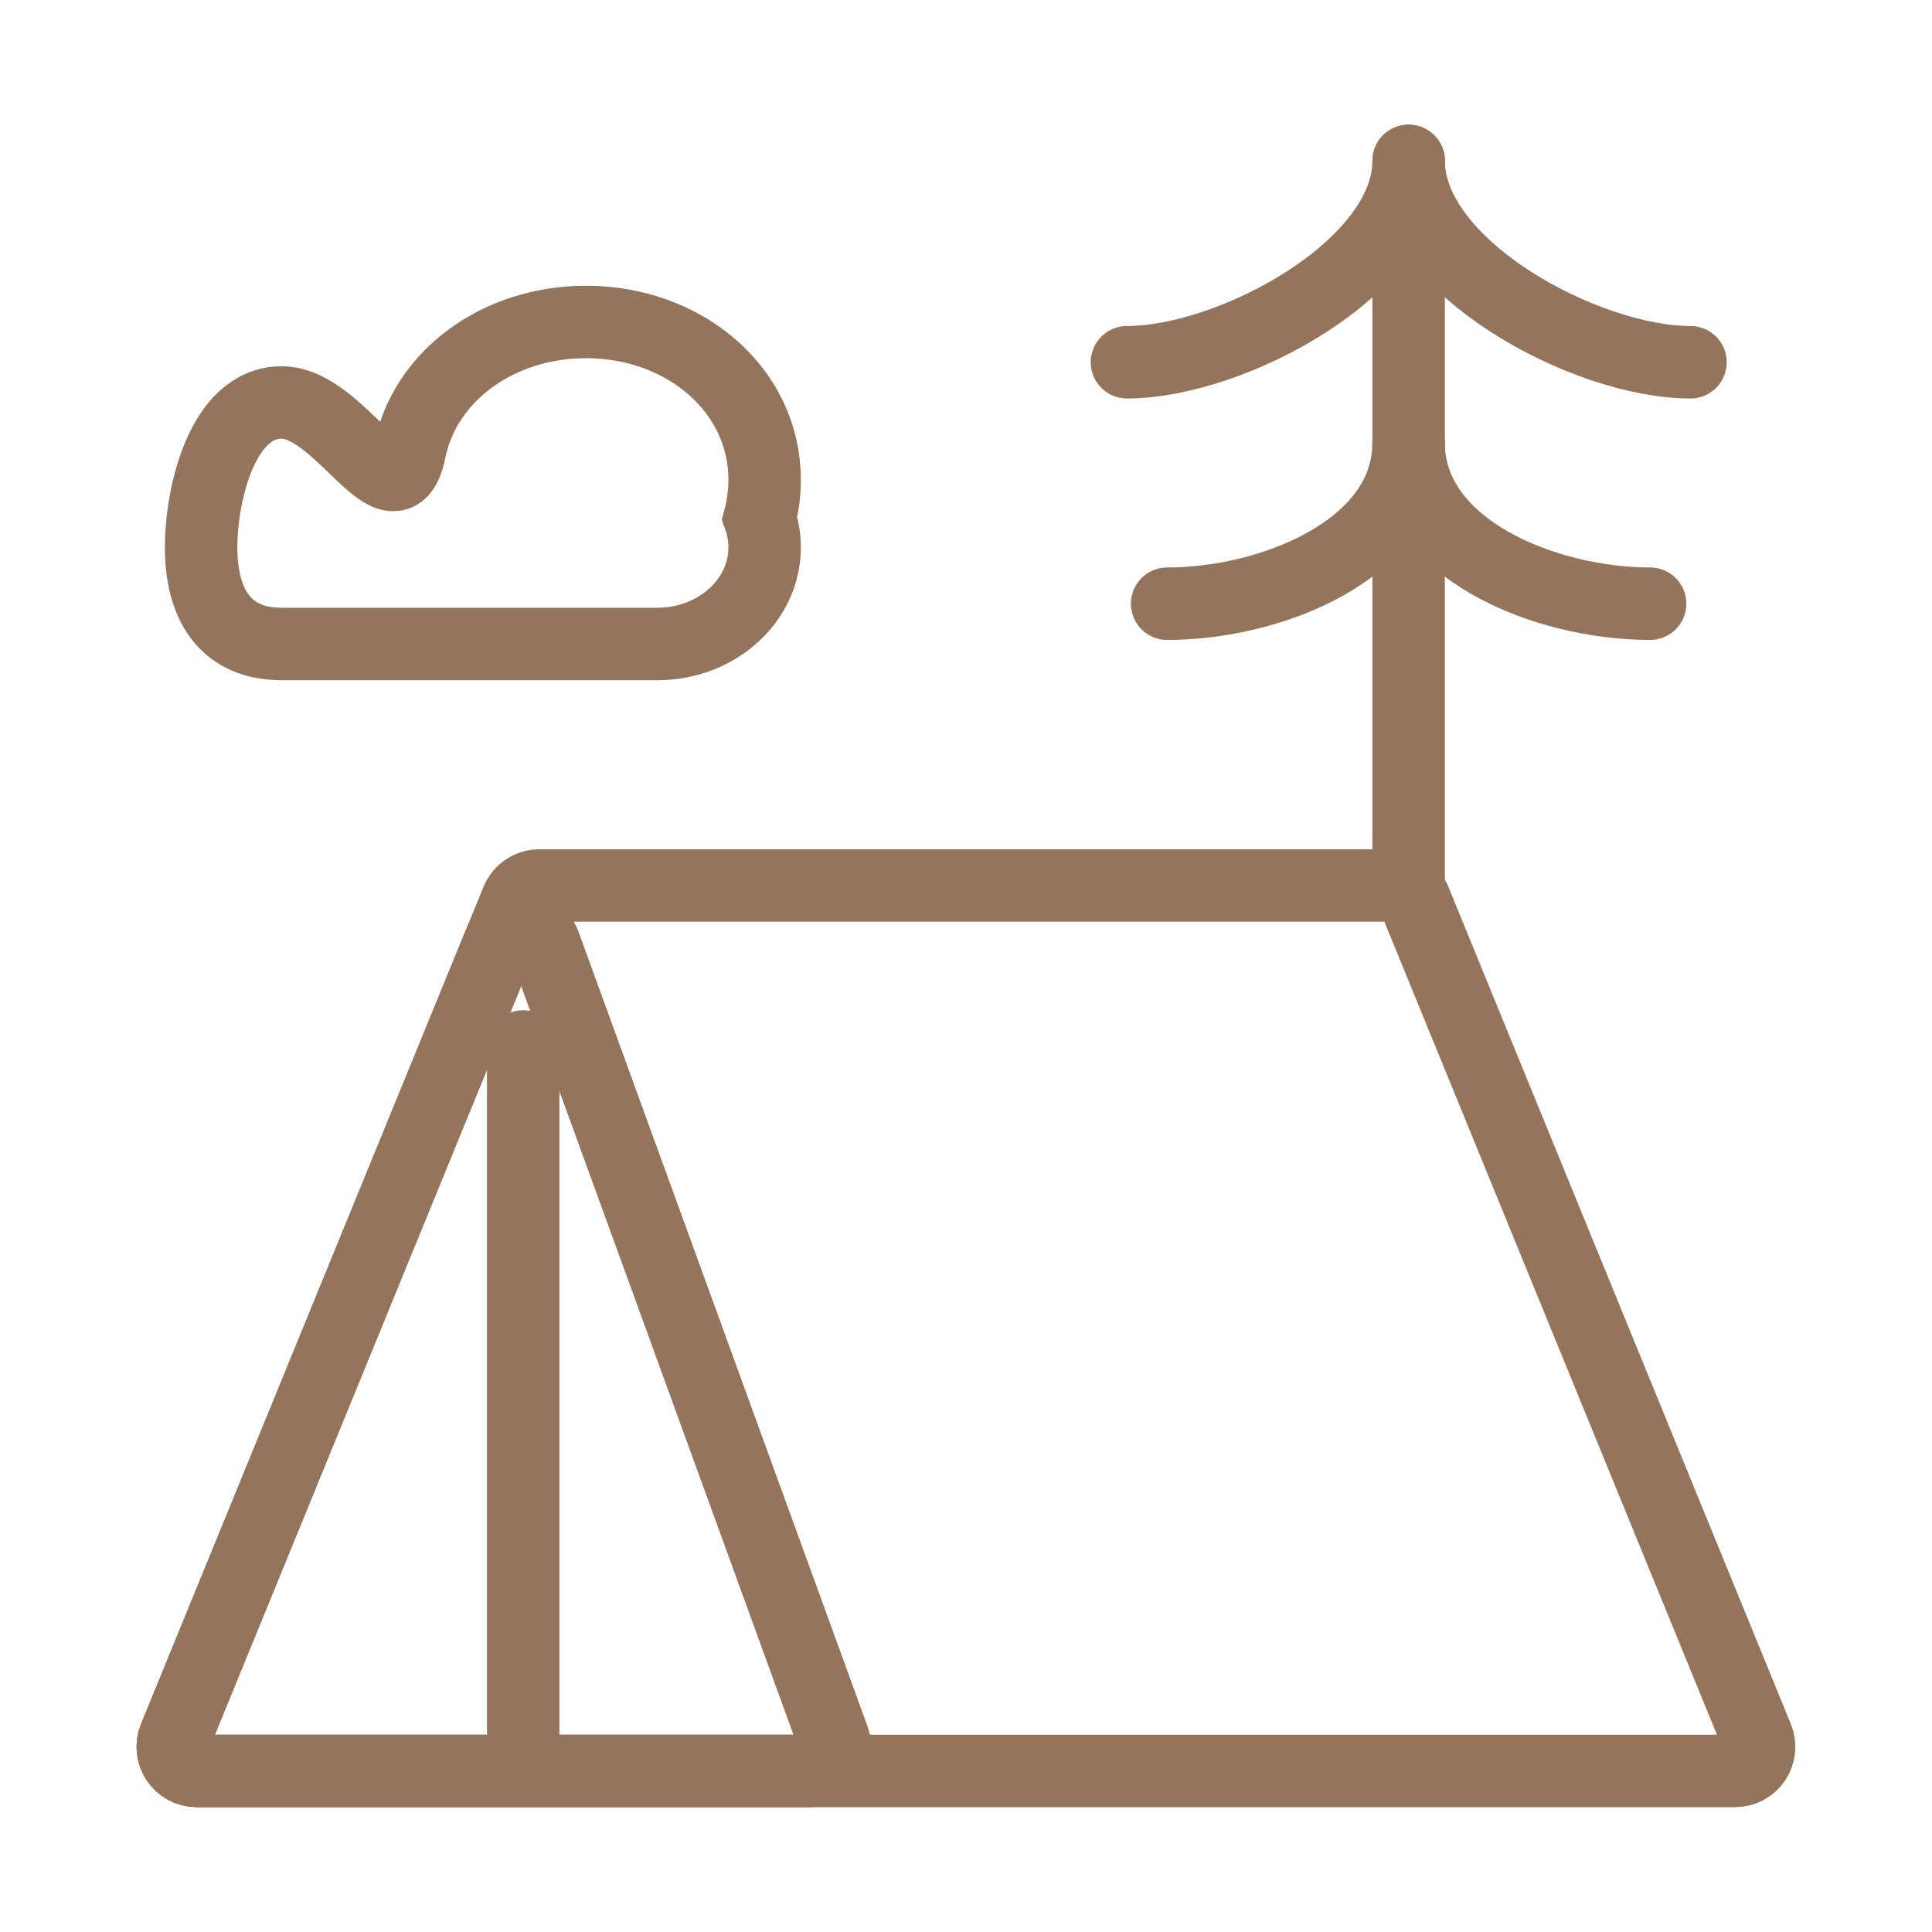
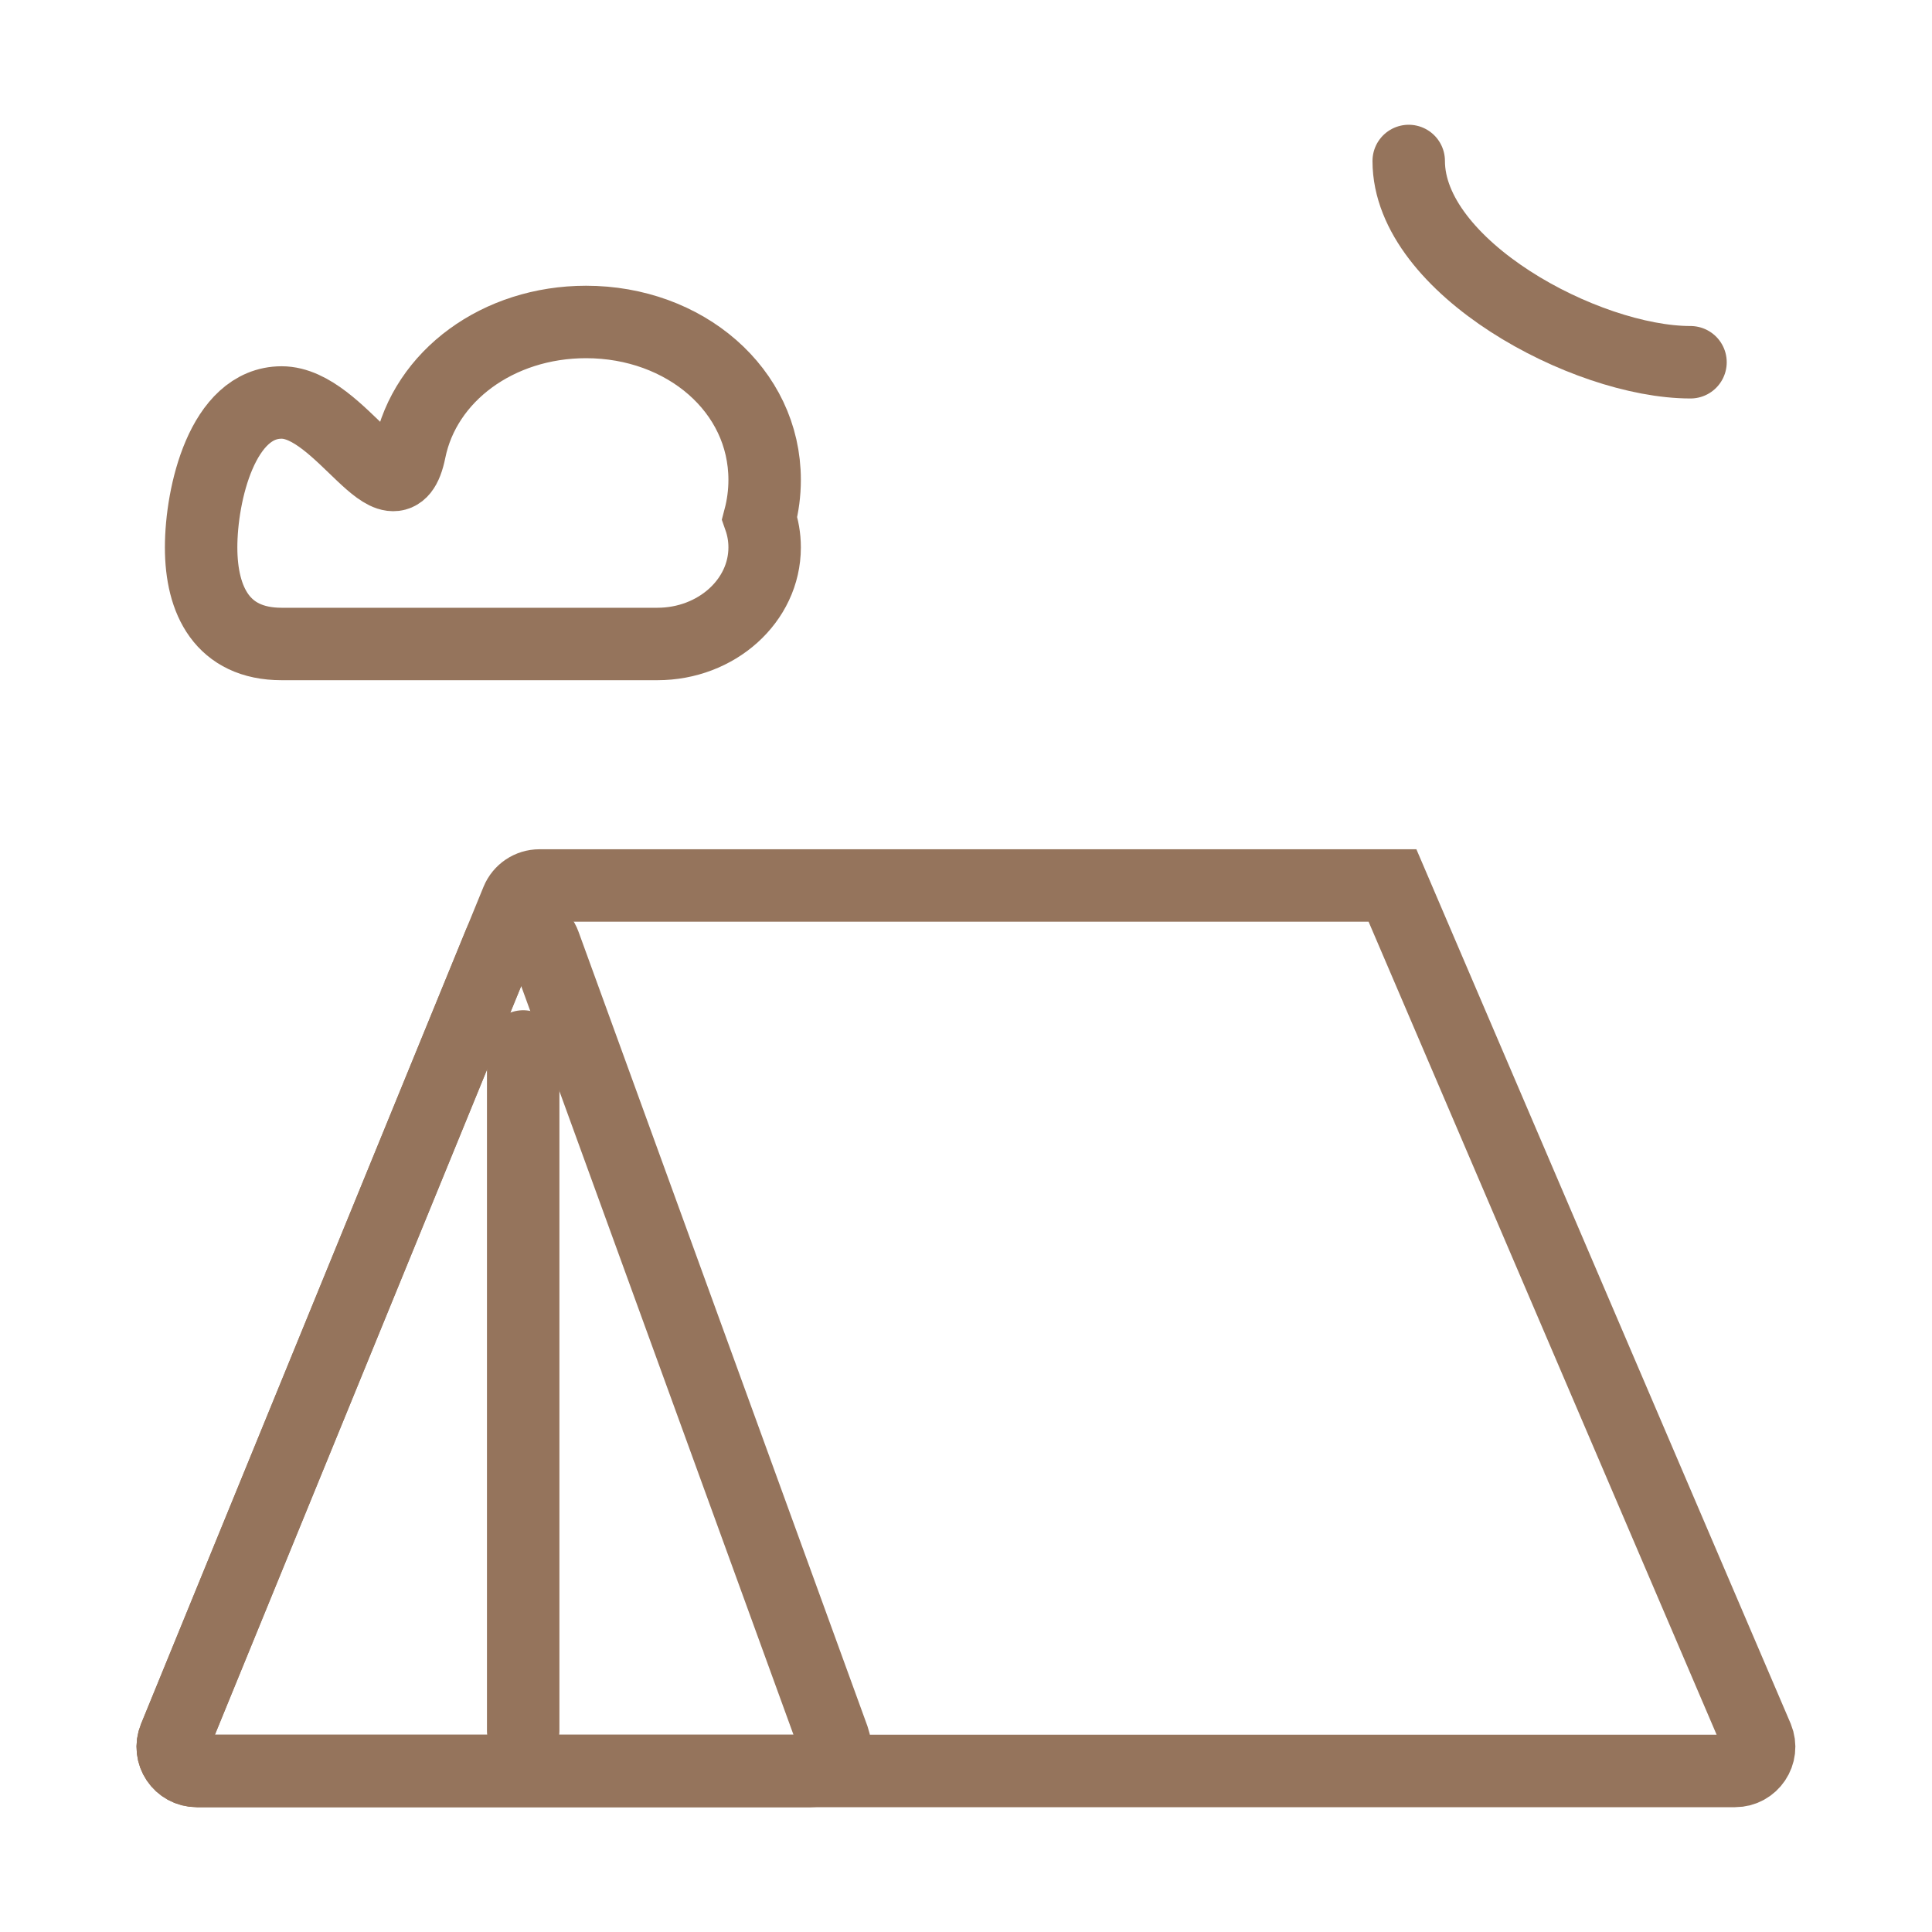
<svg xmlns="http://www.w3.org/2000/svg" width="40" height="40" viewBox="0 0 40 40" fill="none">
  <path d="M15.728 10.729C15.795 10.474 15.831 10.208 15.831 9.935C15.831 8.076 14.178 6.666 12.133 6.666C10.315 6.666 8.798 7.78 8.484 9.333C8.169 10.886 7.058 8.333 5.831 8.333C4.604 8.333 4.164 10.228 4.164 11.333C4.164 12.437 4.604 13.333 5.831 13.333H13.609C14.836 13.333 15.831 12.437 15.831 11.333C15.831 11.122 15.795 10.92 15.728 10.729Z" stroke="#95745C" stroke-width="1.5" />
-   <path d="M29.164 3.333C29.164 5.529 25.506 7.5 23.332 7.5" stroke="#95745C" stroke-width="1.5" stroke-linecap="round" />
-   <path d="M29.164 9.166C29.164 11.362 26.338 12.499 24.164 12.499" stroke="#95745C" stroke-width="1.5" stroke-linecap="round" />
  <path d="M29.166 3.333C29.166 5.529 32.826 7.5 35 7.5" stroke="#95745C" stroke-width="1.5" stroke-linecap="round" />
-   <path d="M29.164 9.166C29.164 11.362 31.99 12.499 34.164 12.499" stroke="#95745C" stroke-width="1.5" stroke-linecap="round" />
-   <path d="M29.164 18.333V3.333" stroke="#95745C" stroke-width="1.5" stroke-linecap="round" />
-   <path d="M3.614 35.977L10.705 18.644C10.782 18.456 10.965 18.333 11.168 18.333H28.83C29.033 18.333 29.216 18.456 29.293 18.644L36.383 35.977C36.518 36.306 36.276 36.666 35.921 36.666H15.832H9.165H4.077C3.721 36.666 3.479 36.306 3.614 35.977Z" stroke="#95745C" stroke-width="1.5" />
+   <path d="M3.614 35.977L10.705 18.644C10.782 18.456 10.965 18.333 11.168 18.333H28.83L36.383 35.977C36.518 36.306 36.276 36.666 35.921 36.666H15.832H9.165H4.077C3.721 36.666 3.479 36.306 3.614 35.977Z" stroke="#95745C" stroke-width="1.5" />
  <path d="M3.614 35.977L10.342 19.531C10.515 19.108 11.118 19.12 11.274 19.55L17.255 35.995C17.373 36.322 17.132 36.666 16.785 36.666H9.165H4.077C3.721 36.666 3.479 36.306 3.614 35.977Z" stroke="#95745C" stroke-width="1.5" />
  <path d="M10.832 35.833V21.666" stroke="#95745C" stroke-width="1.5" stroke-linecap="round" />
</svg>